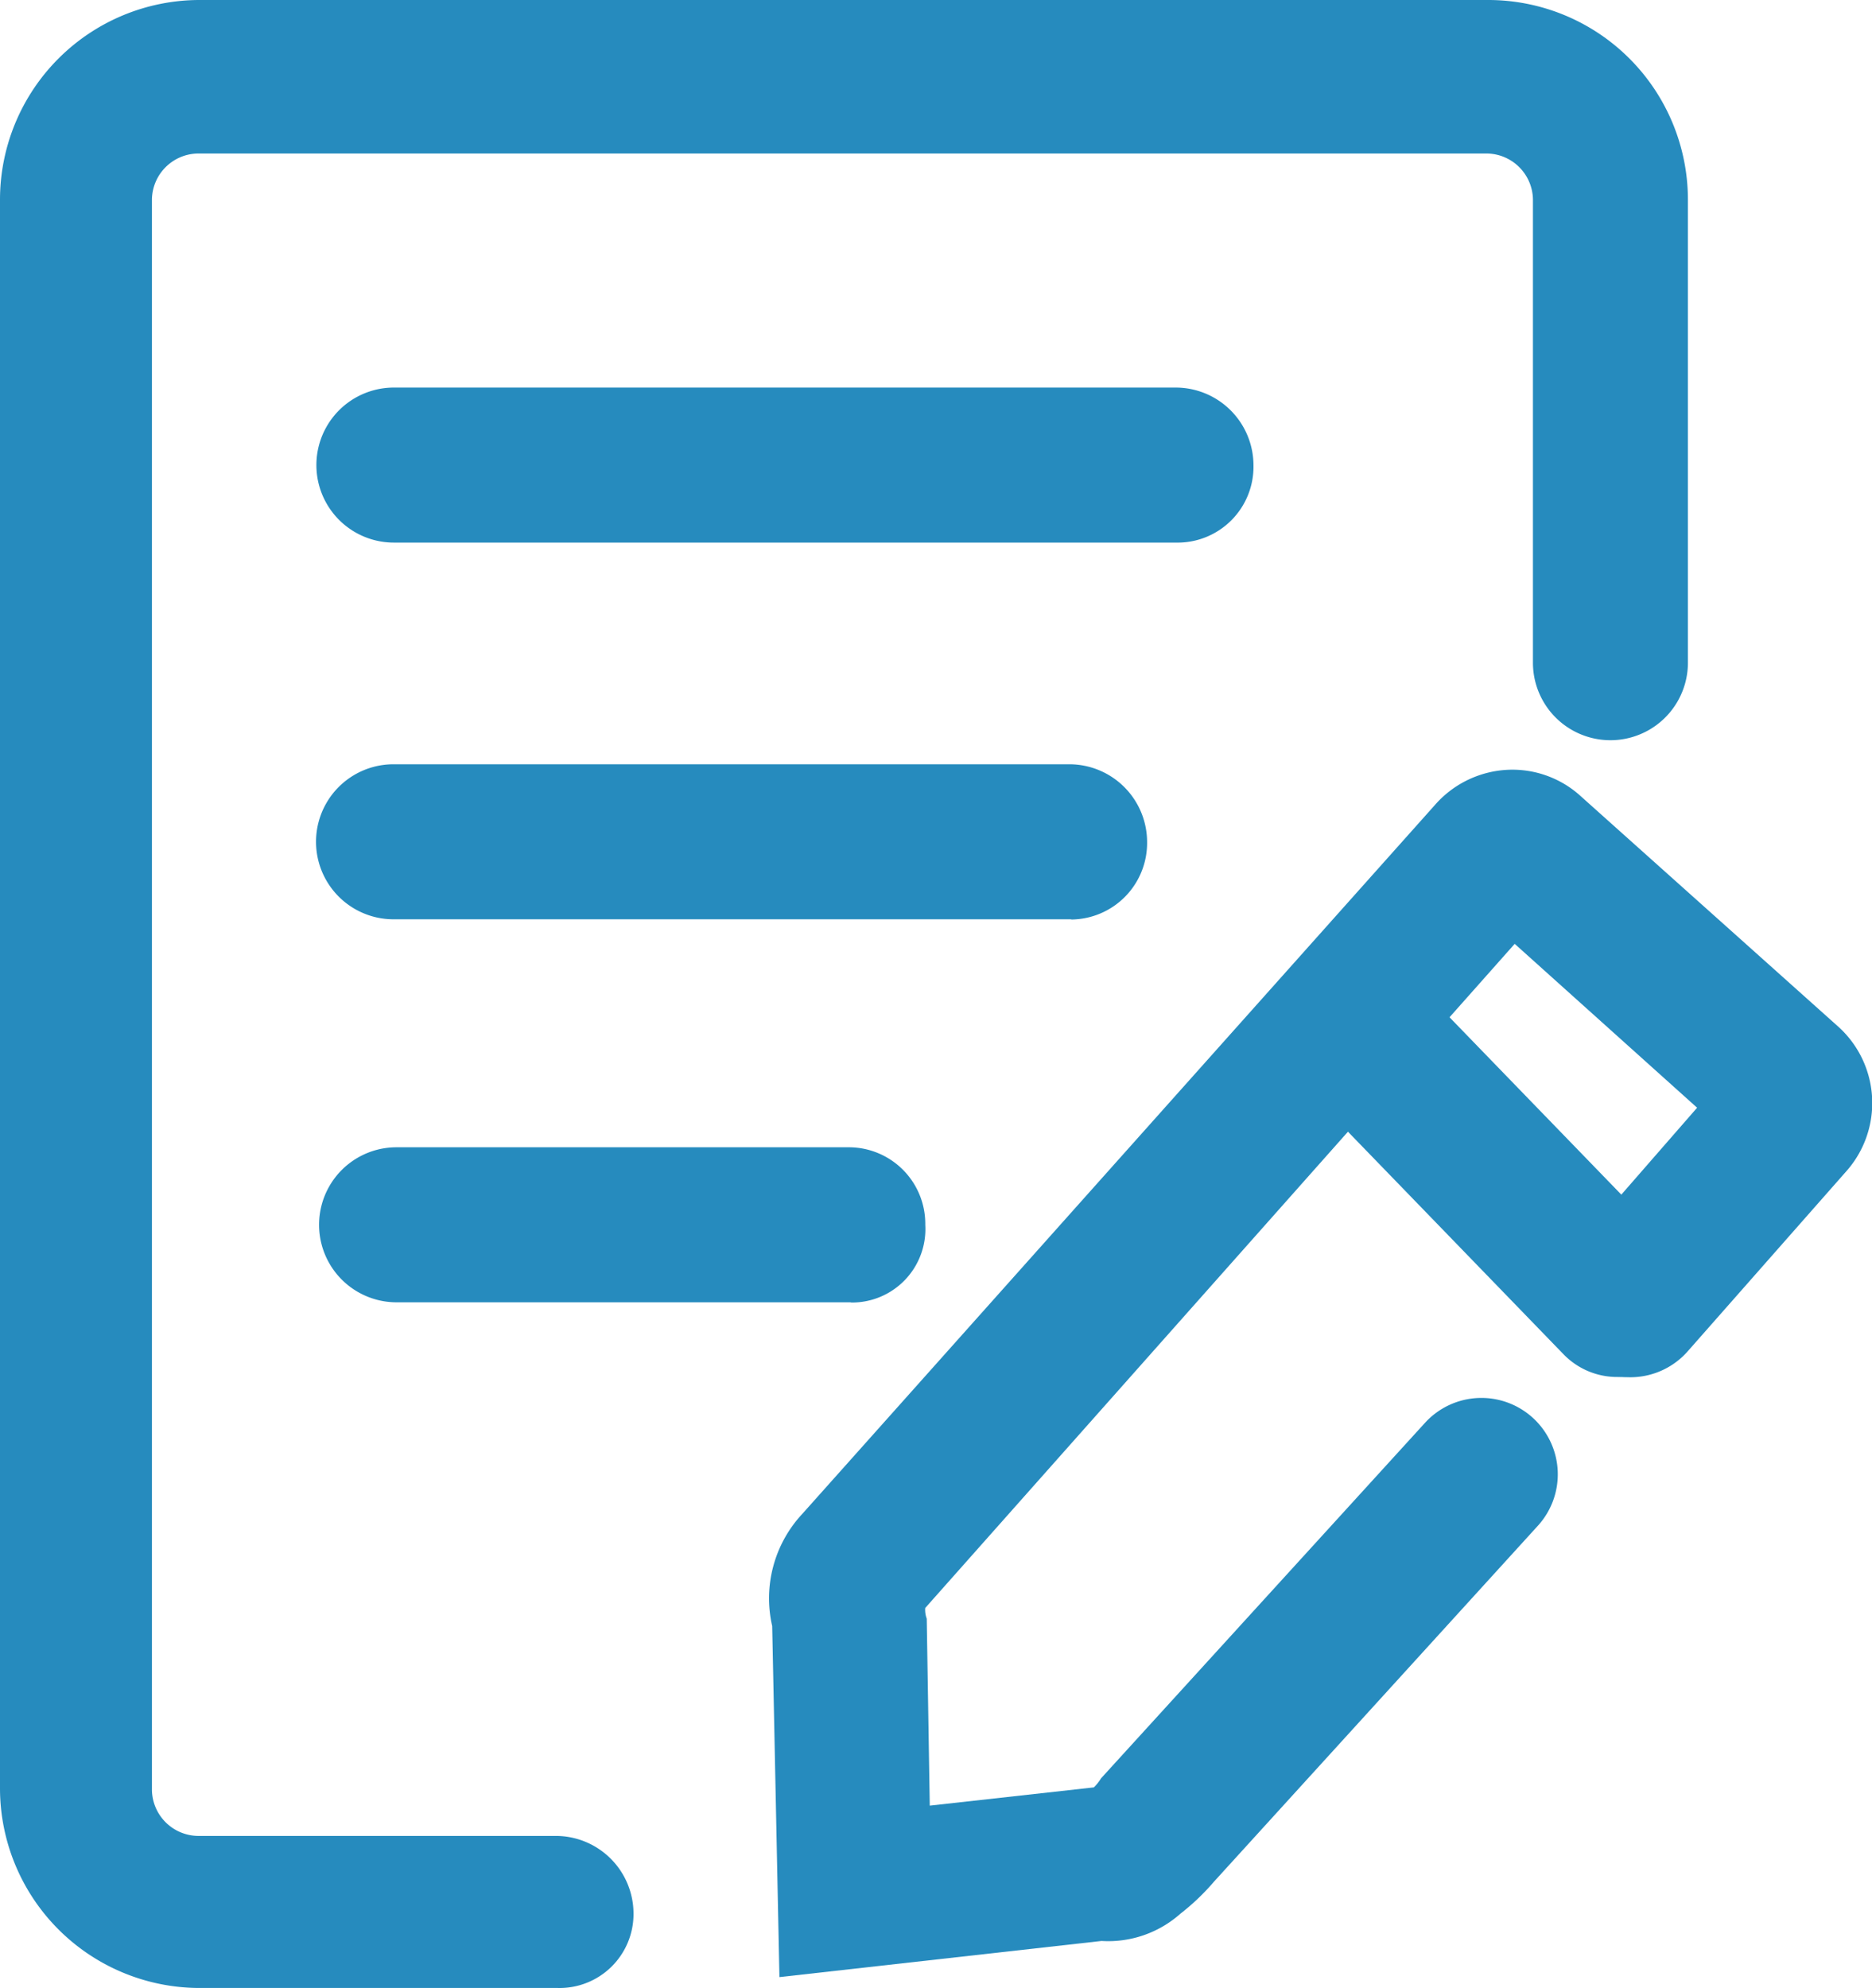
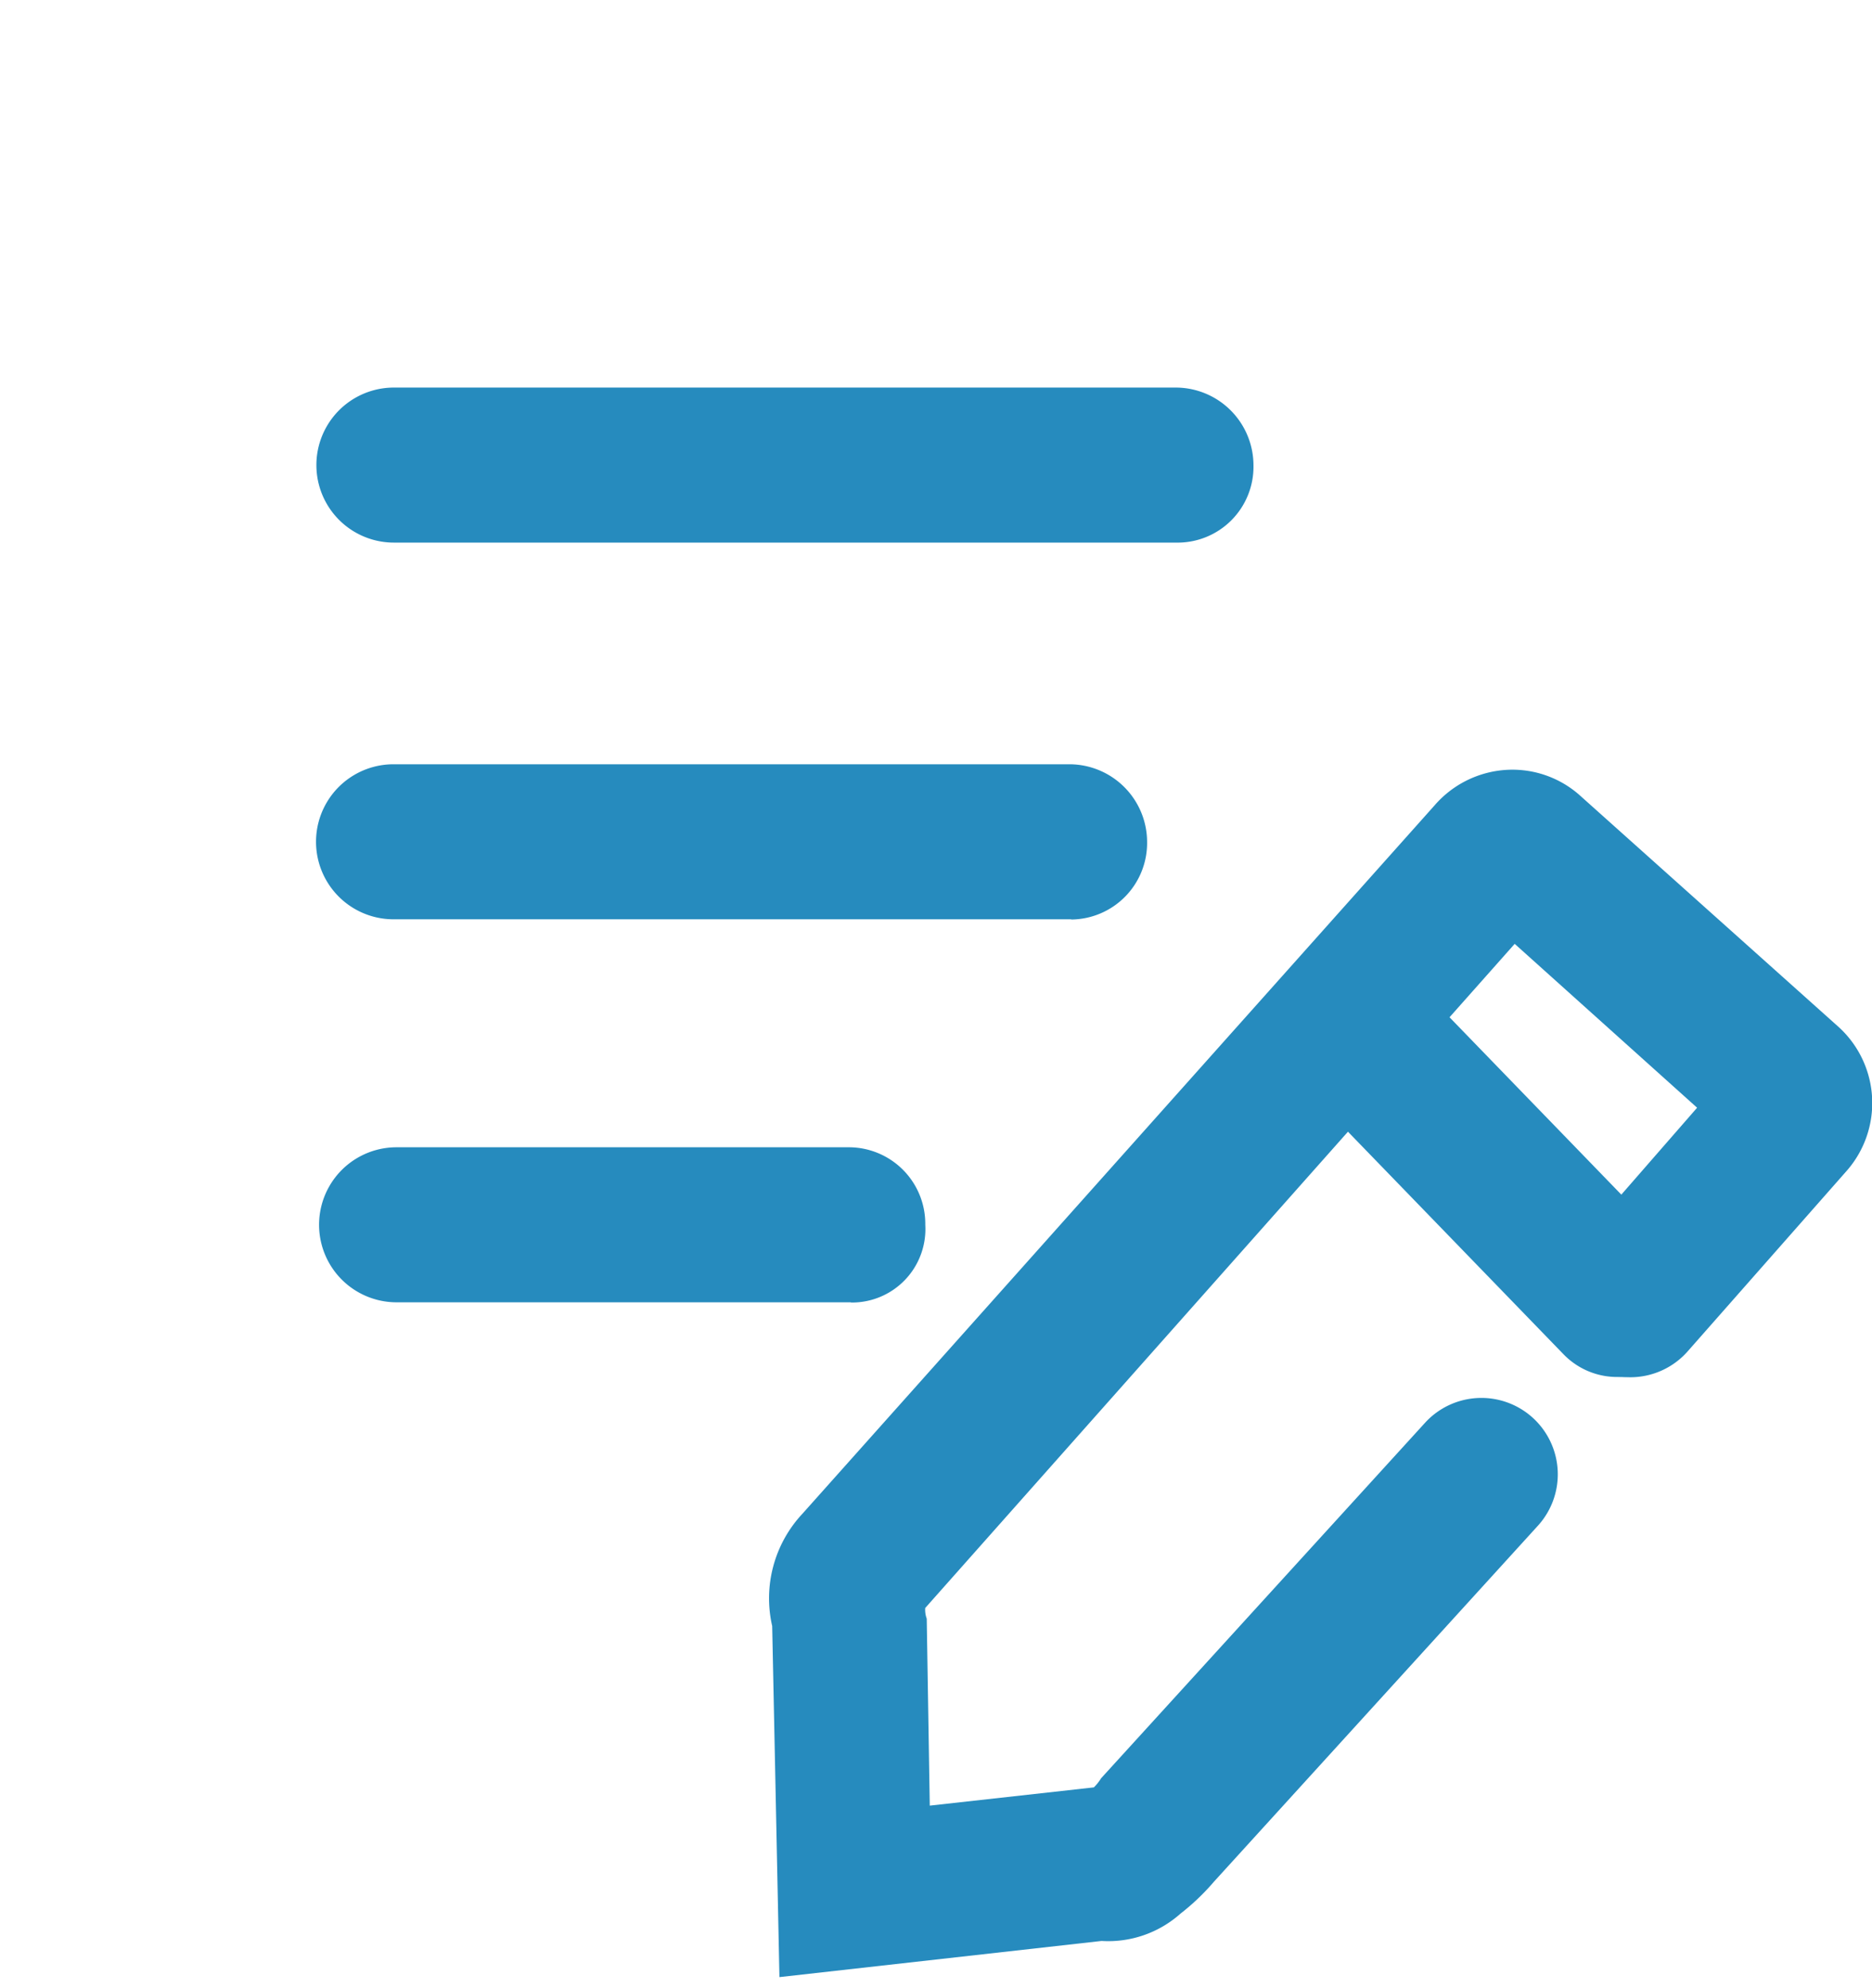
<svg xmlns="http://www.w3.org/2000/svg" width="25.85" height="27.442" viewBox="0 0 25.85 27.442">
  <defs>
    <style>.a{fill:#268bbe;}</style>
  </defs>
  <g transform="translate(-189.952 -177.152)">
-     <path class="a" d="M197.652,204.594H192.7a2.758,2.758,0,0,1-2.748-2.748V179.9a2.758,2.758,0,0,1,2.748-2.748h17.812a2.758,2.758,0,0,1,2.748,2.748v6.4a1.07,1.07,0,1,1-2.14,0v-6.4a.645.645,0,0,0-.629-.629H192.679a.645.645,0,0,0-.629.629v21.966a.645.645,0,0,0,.629.629h4.951a1.074,1.074,0,0,1,1.07,1.07A1.021,1.021,0,0,1,197.652,204.594Z" transform="translate(0 0)" />
    <path class="a" d="M308.323,309.852h-10.8a1.07,1.07,0,0,1,0-2.14h10.8a1.075,1.075,0,0,1,1.07,1.07A1.048,1.048,0,0,1,308.323,309.852Zm-1.448,5.2h-9.357a1.07,1.07,0,0,1,0-2.14h9.336a1.075,1.075,0,0,1,1.07,1.07A1.057,1.057,0,0,1,306.875,315.055Zm-3.042,5.287H297.56a1.07,1.07,0,0,1,0-2.14h6.252a1.057,1.057,0,0,1,1.049,1.07A1.014,1.014,0,0,1,303.833,320.342Zm-.986,9.315-.1-4.846a1.71,1.71,0,0,1,.42-1.553l8.728-9.777a1.425,1.425,0,0,1,.923-.483,1.4,1.4,0,0,1,1.07.336l3.588,3.21a1.419,1.419,0,0,1,.1,1.993l-2.182,2.476a1.056,1.056,0,0,1-1.595-1.385l1.72-1.972L313,315.391l-8.14,9.168a.357.357,0,0,0,.021.147l.042,2.581,2.266-.252a.664.664,0,0,0,.1-.126L311.764,322a1.054,1.054,0,0,1,1.553,1.427l-4.469,4.909a3.156,3.156,0,0,1-.462.441,1.5,1.5,0,0,1-1.091.378Z" transform="translate(-102.132 -125.21)" />
    <path class="a" d="M634.019,512.805a1.03,1.03,0,0,1-.755-.315l-3.273-3.378a1.053,1.053,0,1,1,1.51-1.469l3.273,3.378a1.057,1.057,0,0,1-.021,1.49A.965.965,0,0,1,634.019,512.805Z" transform="translate(-421.723 -316.645)" />
  </g>
</svg>